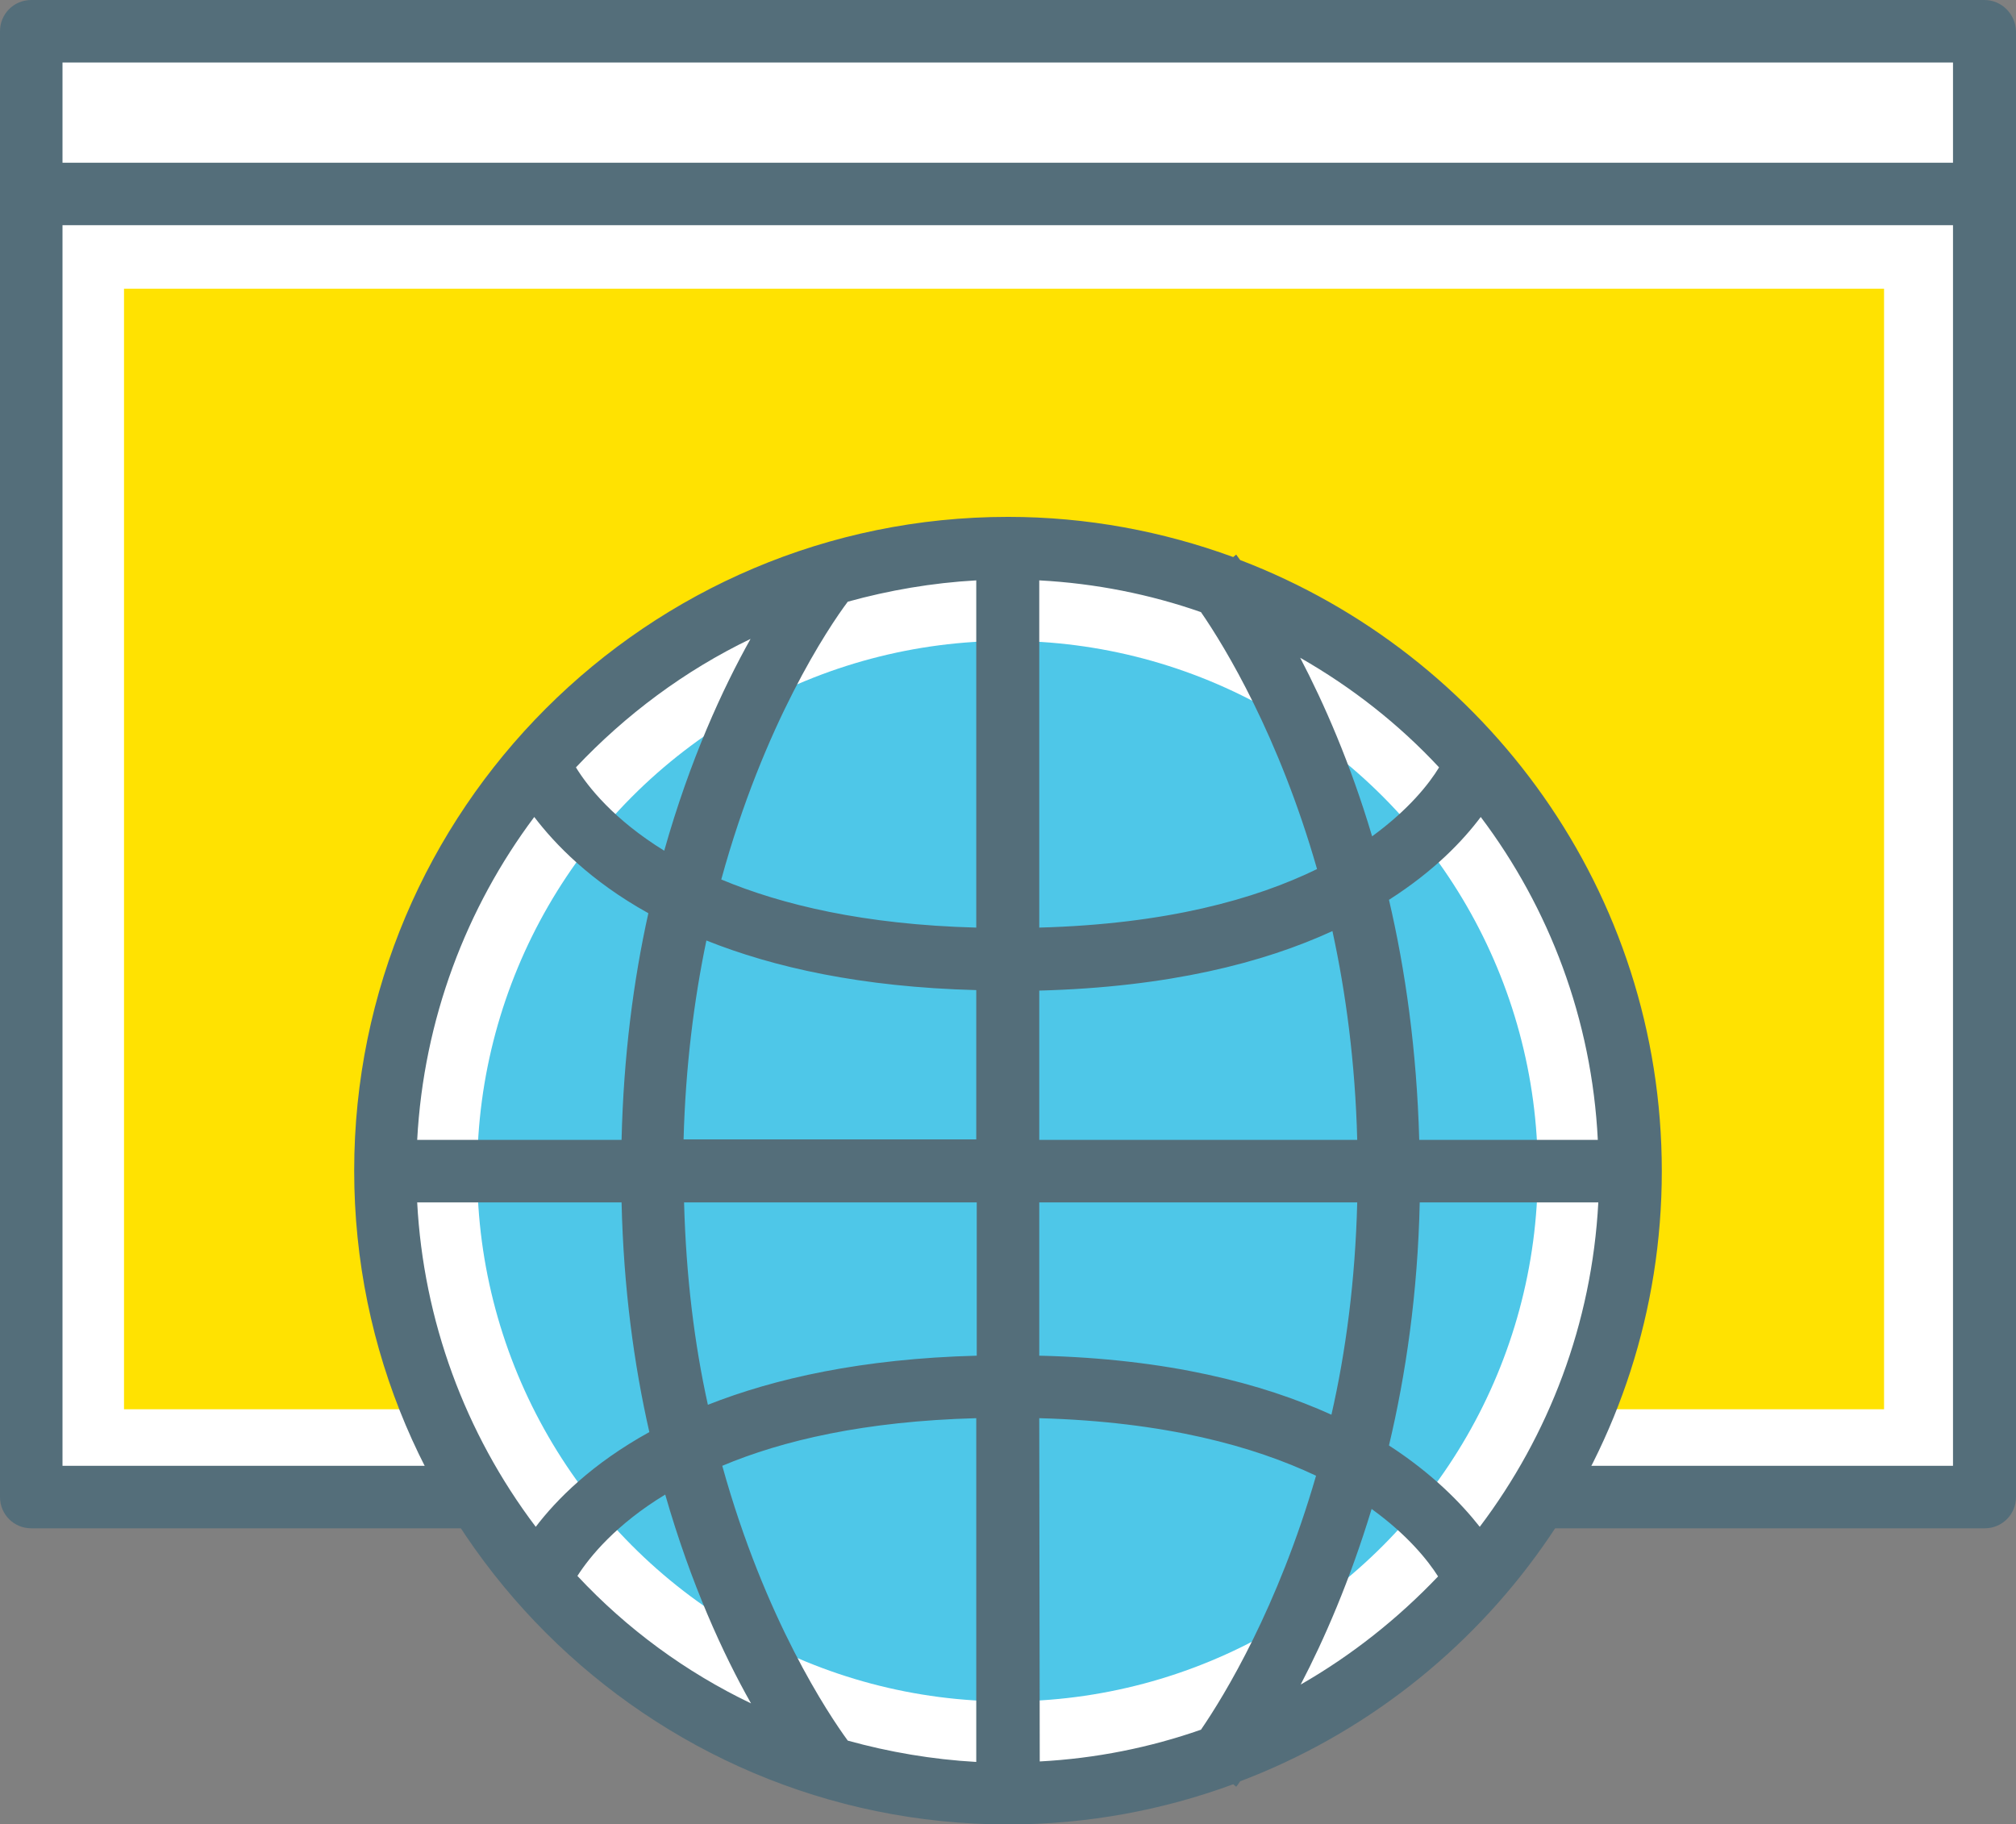
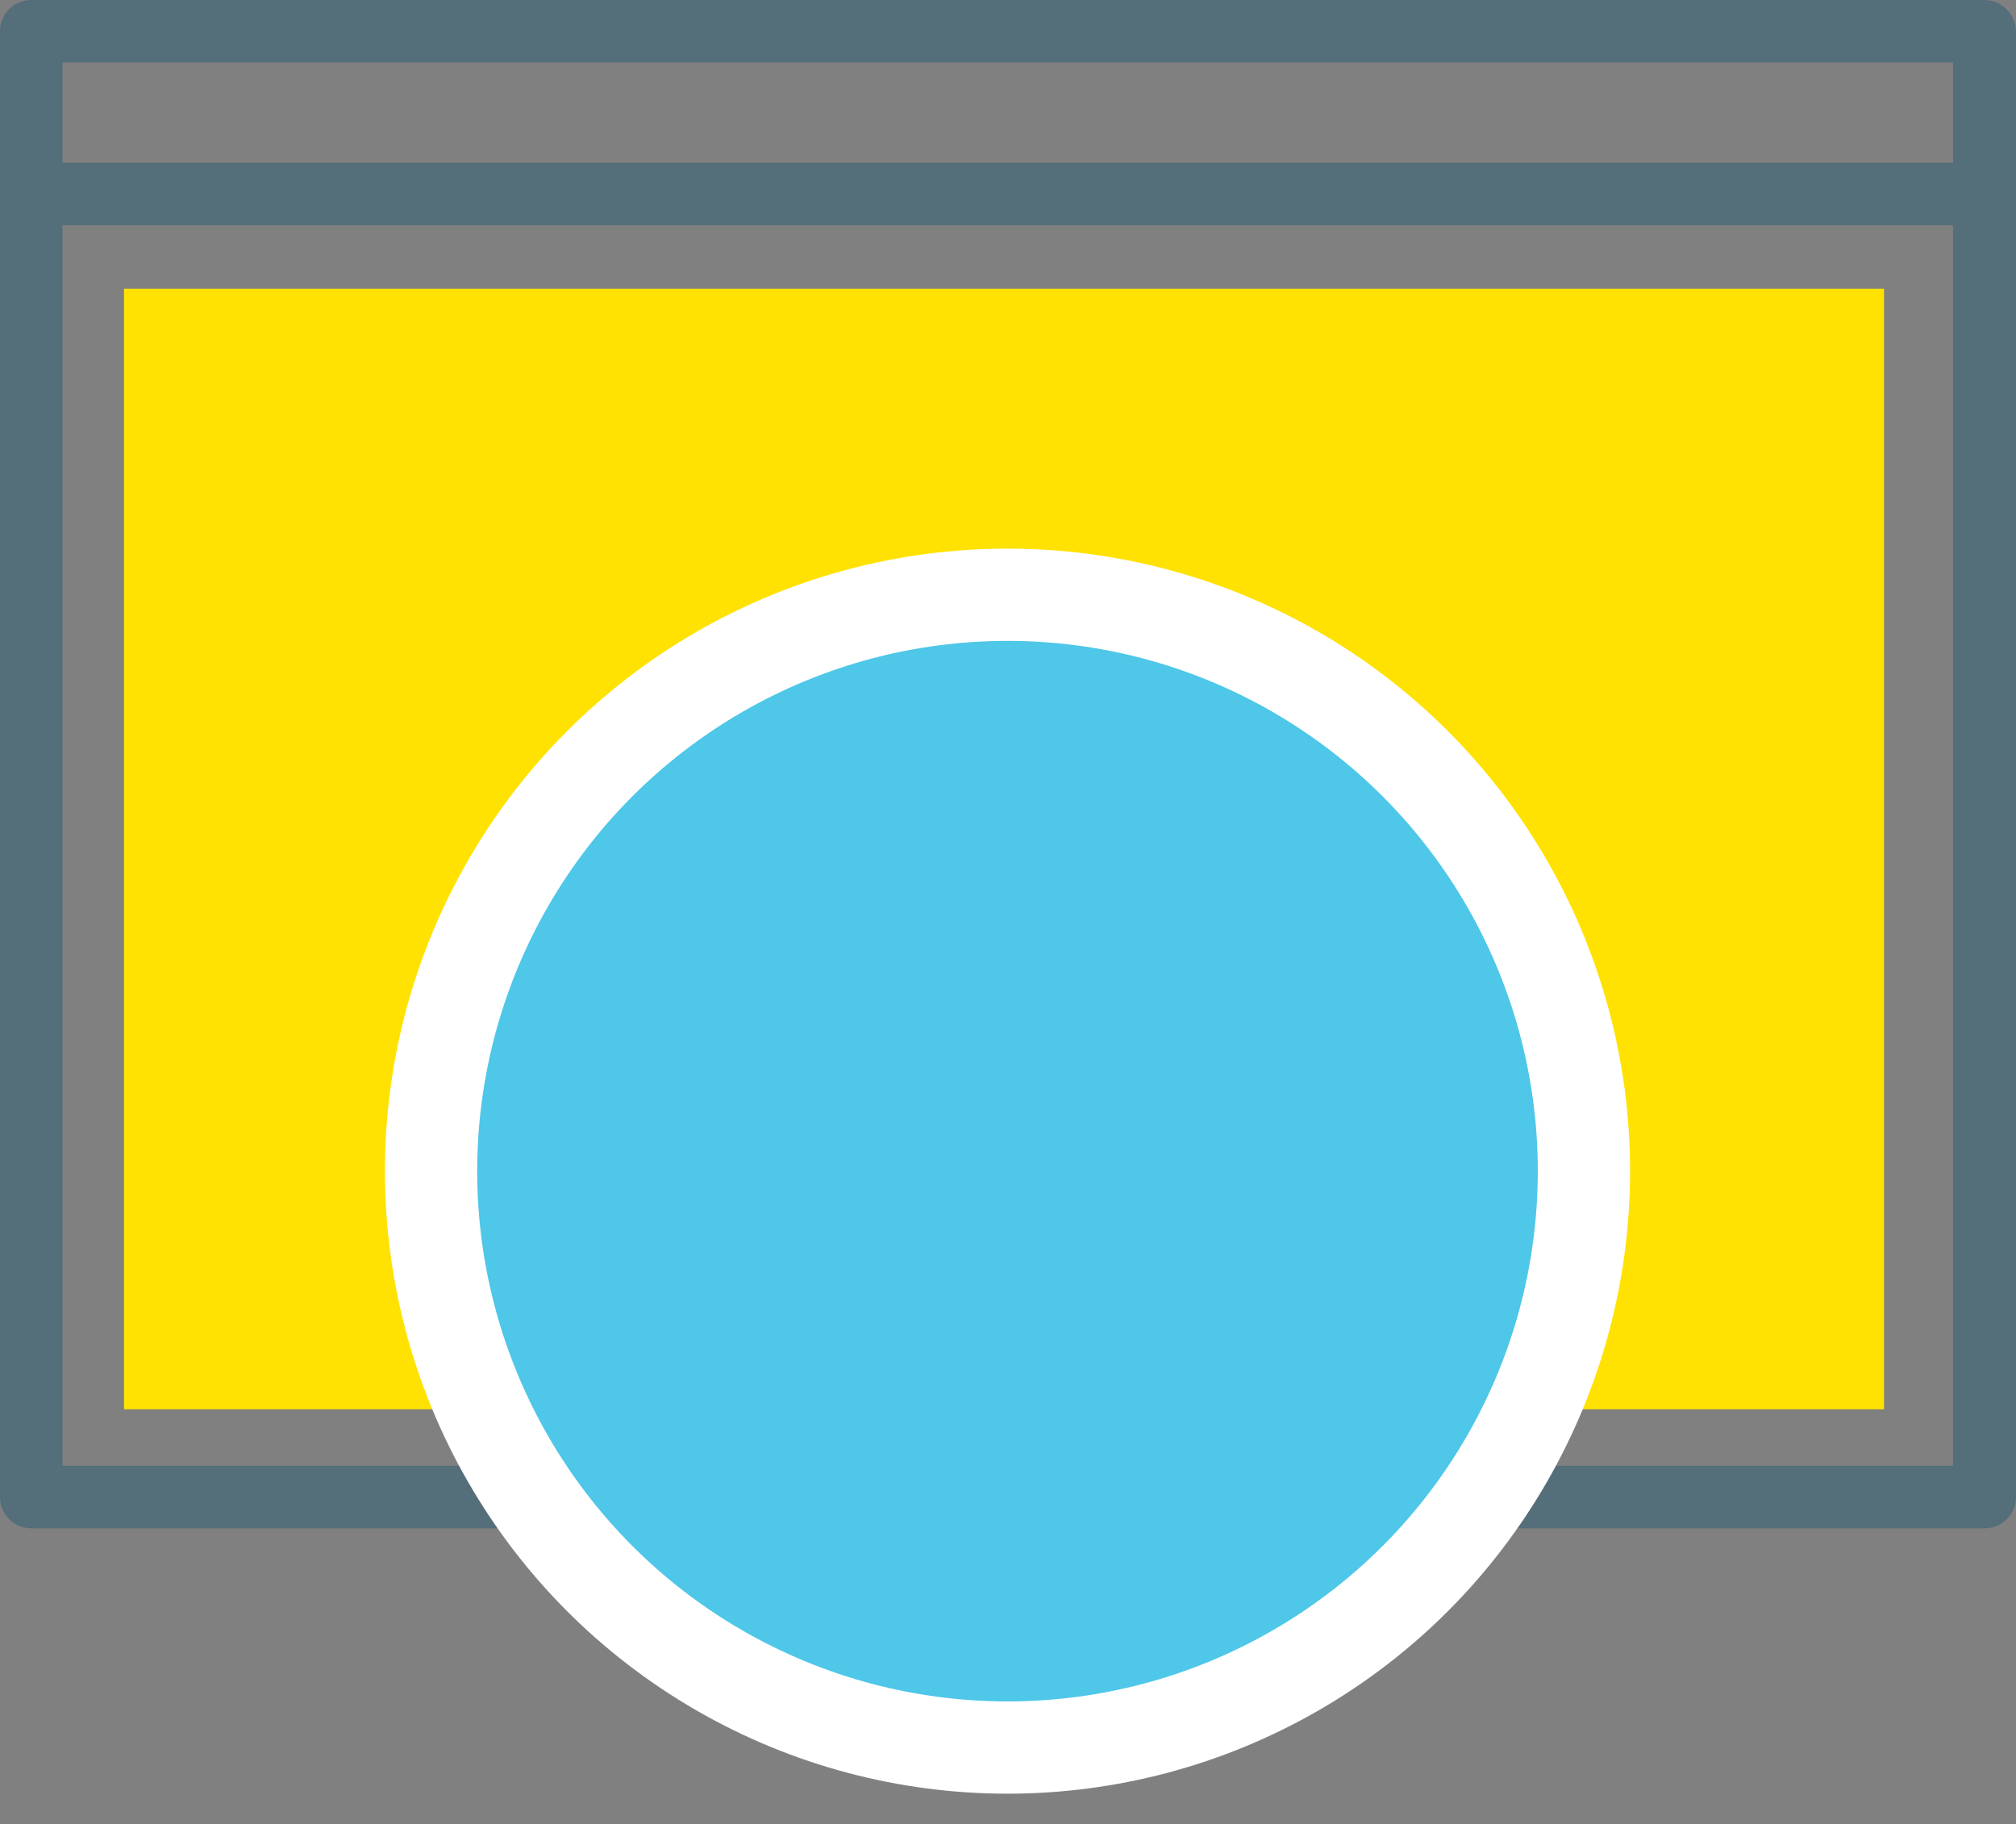
<svg xmlns="http://www.w3.org/2000/svg" style="isolation:isolate" viewBox="857.598 47.324 400 362" width="400" height="362">
  <rect x="857.598" y="47.324" width="400" height="362" fill="#808080" stroke="none" />
  <defs>
    <clipPath id="_clipPath_Pxc1vsqdOxyR7eEgwS8qxhqDU8ZTuk1L">
      <rect width="1920" height="1080" />
    </clipPath>
  </defs>
  <g clip-path="url(#_clipPath_Pxc1vsqdOxyR7eEgwS8qxhqDU8ZTuk1L)">
    <g>
      <path d=" M 906.668 602.981 C 903.846 602.668 901.416 604.706 901.102 607.528 C 900.789 610.35 902.827 612.858 905.57 613.172 C 905.649 613.172 917.171 614.582 932.927 623.126 C 947.428 631.043 968.67 646.877 987.169 677.447 C 988.11 679.015 989.834 679.877 991.559 679.877 C 992.421 679.877 993.362 679.642 994.224 679.172 C 996.654 677.683 997.438 674.547 995.948 672.196 C 957.696 609.095 908.706 603.217 906.668 602.981 L 906.668 602.981 Z M 1156.717 608.076 C 1156.717 605.255 1154.443 602.981 1151.622 602.981 C 1150.994 602.981 1136.728 603.138 1118.778 611.917 C 1102.396 619.913 1079.507 637.001 1063.752 672.744 C 1063.058 674.321 1063.2 676.14 1064.13 677.59 C 1065.06 679.04 1066.654 679.928 1068.376 679.956 C 1070.336 679.956 1072.217 678.858 1073.08 676.899 C 1084.602 650.64 1101.377 631.984 1122.776 621.324 C 1138.688 613.485 1151.386 613.172 1151.7 613.172 C 1154.443 613.172 1156.717 610.898 1156.717 608.076 L 1156.717 608.076 Z M 1047.212 535.492 C 1044.788 534.063 1041.665 534.87 1040.236 537.295 C 1039.923 537.843 1031.927 551.639 1026.284 576.722 C 1021.11 599.611 1017.112 636.922 1026.911 684.267 C 1027.381 686.697 1029.497 688.343 1031.927 688.343 C 1032.241 688.343 1032.633 688.343 1032.946 688.265 C 1035.69 687.716 1037.493 684.972 1036.866 682.229 C 1027.459 636.922 1031.222 601.335 1036.082 579.466 C 1041.334 555.793 1048.937 542.625 1049.015 542.468 C 1050.505 540.038 1049.642 536.903 1047.212 535.492 L 1047.212 535.492 Z " fill="rgb(242,103,34)" />
      <path d=" M 884.406 570.687 L 881.192 542.546 L 860.812 562.221 L 833.064 556.499 L 845.449 581.974 L 831.418 606.587 L 859.48 602.746 L 878.606 623.675 L 883.544 595.77 L 909.333 584.091 L 884.406 570.687 L 884.406 570.687 Z M 1047.369 522.95 L 1070.101 539.881 L 1069.709 511.506 L 1092.754 495.123 L 1065.711 486.736 L 1057.246 459.772 L 1040.942 482.895 L 1012.566 482.582 L 1029.576 505.235 L 1020.561 532.121 L 1047.369 522.95 L 1047.369 522.95 Z M 1231.418 581.896 L 1207.51 580.406 L 1195.204 559.948 L 1186.503 582.131 L 1163.223 587.54 L 1181.643 602.746 L 1179.527 626.575 L 1199.672 613.72 L 1221.698 623.048 L 1215.741 599.924 L 1231.418 581.896 L 1231.418 581.896 Z M 944.293 569.668 C 944.293 579.466 952.288 587.461 962.086 587.461 C 971.884 587.461 979.879 579.466 979.879 569.668 C 979.879 559.87 971.884 551.874 962.086 551.874 C 952.288 551.874 944.293 559.87 944.293 569.668 Z M 970.473 569.668 C 970.279 574.159 966.581 577.7 962.086 577.7 C 957.591 577.7 953.893 574.159 953.699 569.668 C 953.893 565.176 957.591 561.635 962.086 561.635 C 966.581 561.635 970.279 565.176 970.473 569.668 L 970.473 569.668 Z M 903.767 657.067 C 893.969 657.067 885.974 665.063 885.974 674.861 C 885.974 684.659 893.969 692.654 903.767 692.654 C 913.566 692.654 921.561 684.659 921.561 674.861 C 921.561 664.984 913.566 657.067 903.767 657.067 Z M 903.767 683.17 C 899.276 682.975 895.735 679.278 895.735 674.782 C 895.735 670.287 899.276 666.589 903.767 666.395 C 908.259 666.589 911.8 670.287 911.8 674.782 C 911.8 679.278 908.259 682.975 903.767 683.17 L 903.767 683.17 Z M 1124.579 558.772 C 1134.377 558.772 1142.372 550.777 1142.372 540.979 C 1142.372 531.181 1134.377 523.185 1124.579 523.185 C 1114.781 523.185 1106.785 531.181 1106.785 540.979 C 1106.785 550.855 1114.781 558.772 1124.579 558.772 Z M 1124.579 532.67 C 1129.07 532.864 1132.611 536.562 1132.611 541.057 C 1132.611 545.552 1129.07 549.25 1124.579 549.444 C 1120.087 549.25 1116.546 545.552 1116.546 541.057 C 1116.546 536.562 1120.087 532.864 1124.579 532.67 Z M 1148.173 673.763 C 1138.374 673.763 1130.379 681.759 1130.379 691.557 C 1130.379 701.355 1138.374 709.35 1148.173 709.35 C 1157.971 709.35 1165.966 701.355 1165.966 691.557 C 1165.919 681.749 1157.98 673.81 1148.173 673.763 L 1148.173 673.763 Z M 1148.173 699.866 C 1143.681 699.671 1140.14 695.974 1140.14 691.478 C 1140.14 686.983 1143.681 683.285 1148.173 683.091 C 1152.797 683.091 1156.56 686.854 1156.56 691.478 C 1156.481 696.103 1152.797 699.866 1148.173 699.866 Z " fill="rgb(246,169,28)" />
    </g>
    <g>
      <path d=" M 458.659 374.049 L 459.906 403.614 L 439.377 442.178 L 407.24 505.141 L 400.813 557.87 L 423.9 632.428 L 476.63 662.019 L 556.329 662.019 L 630.886 605.42 L 664.334 516.748 L 587.206 422.896 L 565.302 370.167 L 458.659 374.049 Z " fill="rgb(236,239,241)" />
-       <path d=" M 641.17 447.295 C 620.602 417.78 603.866 399.745 594.893 362.492 C 585.895 325.175 597.438 335.472 589.751 303.335 C 586.78 289.908 581.093 277.23 573.04 266.082 C 565.302 257.084 556.329 251.916 551.187 250.657 C 539.592 244.229 512.623 233.946 479.201 251.916 C 444.493 269.952 448.35 308.516 454.777 386.89 C 454.777 392.071 453.492 398.498 450.921 403.614 C 445.805 415.158 436.755 425.467 429.068 434.44 C 420.095 447.295 411.045 460.149 404.618 474.315 C 389.205 503.881 375.104 541.159 378.909 555.3 C 385.336 554.014 466.333 677.419 466.333 679.99 C 471.514 678.679 493.354 678.679 512.636 678.679 C 539.592 677.432 555.056 676.121 576.909 681.301 C 576.909 677.432 575.598 673.563 575.598 669.693 C 575.598 662.019 576.909 655.592 578.169 646.555 C 579.467 640.128 580.779 633.7 582.025 626.013 C 569.171 637.557 546.032 650.411 524.179 654.281 C 504.897 658.137 472.761 651.71 457.348 632.428 C 458.659 632.428 461.204 632.428 462.464 631.142 C 466.333 629.882 470.203 628.571 471.514 626 C 475.319 619.573 472.761 613.146 470.203 609.289 C 467.632 605.433 448.35 591.318 439.377 583.58 C 430.327 575.841 425.211 572.036 420.095 566.869 C 420.095 566.869 412.357 559.182 409.799 556.559 C 407.228 554.001 405.929 551.443 404.618 550.132 C 402.06 543.705 400.813 536.03 402.06 525.734 C 403.371 511.568 408.487 500.024 414.915 487.17 C 417.486 482.054 423.913 471.744 423.913 471.744 C 423.913 471.744 402.06 525.734 413.668 542.445 C 413.668 542.445 414.915 525.734 420.095 509.023 C 423.9 497.454 430.327 480.742 438.066 471.744 C 445.805 462.772 465.087 429.324 466.346 408.731 C 466.346 399.745 467.632 390.76 467.632 384.332 C 462.464 379.216 552.447 366.362 557.614 380.476 C 558.874 385.644 576.896 431.895 587.206 456.344 C 592.322 467.888 598.749 478.172 602.606 491.026 C 606.462 505.128 609.033 524.41 609.033 543.692 C 609.033 547.561 609.033 553.988 607.722 560.416 C 610.293 560.416 660.452 506.439 601.295 461.448 C 601.295 461.448 637.301 478.159 638.612 511.555 C 639.859 538.576 628.315 560.416 625.757 564.285 C 627.004 564.285 652.713 575.828 654.024 575.828 C 659.141 575.828 669.437 572.023 669.437 572.023 C 670.748 568.154 674.553 557.858 674.553 553.988 C 683.603 524.423 661.699 476.86 641.17 447.295 Z " fill="rgb(38,50,56)" />
      <path d=" M 494.601 336.77 C 494.601 322.566 487.119 311.061 477.941 311.061 C 468.686 311.061 461.217 322.566 461.217 336.77 C 461.217 350.987 468.699 362.479 477.928 362.479 C 487.119 362.479 494.601 350.987 494.601 336.77 Z M 557.614 335.485 C 557.614 319.159 547.845 305.893 535.787 305.893 C 523.678 305.893 513.883 319.159 513.883 335.472 C 513.883 351.797 523.678 365.05 535.787 365.05 C 547.832 365.05 557.627 351.797 557.627 335.485 L 557.614 335.485 Z " fill="rgb(236,239,241)" />
      <path d=" M 476.373 324.378 C 471.462 324.982 468.339 332.31 469.393 340.794 C 470.46 349.239 475.319 355.564 480.242 354.959 C 485.166 354.355 488.341 346.977 487.274 338.544 C 486.168 330.099 481.296 323.723 476.373 324.378 Z M 547.331 340.652 C 547.331 331.397 541.546 323.928 534.476 323.928 C 527.406 323.928 521.621 331.41 521.621 340.639 C 521.621 349.83 527.406 357.312 534.476 357.312 C 541.546 357.312 547.331 349.83 547.331 340.652 Z " fill="rgb(33,33,33)" />
      <path d=" M 705.443 623.455 C 700.276 620.833 691.303 617.028 683.616 605.42 C 679.747 598.993 680.994 581.022 674.566 573.283 C 670.761 568.167 665.581 570.725 664.334 570.725 C 652.726 573.296 625.77 591.318 607.735 570.725 C 605.177 568.154 601.307 564.298 594.88 564.298 C 588.453 564.298 585.895 566.869 583.337 572.036 C 580.766 577.152 580.766 581.022 580.766 593.876 C 580.766 604.16 580.766 615.717 579.467 624.702 C 576.896 646.555 573.04 659.41 573.04 672.264 C 573.04 686.417 576.896 695.403 582.038 699.272 C 585.895 703.128 592.322 705.699 606.488 705.699 C 620.589 705.699 629.575 700.583 638.625 691.533 C 645.052 685.106 650.168 682.548 668.139 669.693 C 682.305 660.708 704.158 649.164 708.014 645.295 C 710.585 642.724 714.441 641.426 714.441 633.687 C 714.441 627.26 709.325 624.702 705.443 623.455 Z M 447.064 627.26 C 434.21 606.731 432.937 602.862 423.887 590.007 C 416.213 577.152 399.489 552.754 389.193 552.754 C 381.518 552.754 377.649 556.559 372.481 561.74 C 367.352 566.856 362.236 578.451 353.199 584.878 C 345.512 591.305 323.672 590.007 318.492 597.733 C 313.376 605.42 323.672 617.015 323.672 636.297 C 323.672 643.984 317.245 649.152 315.934 654.281 C 314.623 660.708 313.363 664.564 315.934 669.706 C 321.05 677.419 327.477 679.99 371.209 688.988 C 394.373 694.156 416.2 707.01 430.315 708.27 C 444.48 709.556 468.879 708.27 468.879 673.563 C 470.19 652.969 458.646 647.853 447.039 627.26 L 447.064 627.26 Z M 471.514 394.616 C 463.775 389.461 457.348 384.332 457.348 376.607 C 457.348 368.933 462.464 366.374 470.203 359.947 C 471.514 358.623 485.628 345.768 499.768 345.768 C 513.883 345.768 530.62 354.767 537.047 357.312 C 548.642 359.934 560.185 362.492 558.874 371.478 C 557.627 384.332 556.316 386.903 543.461 393.331 C 534.476 395.876 517.752 410.042 506.209 410.042 C 501.028 410.042 493.354 410.042 488.174 408.731 C 484.369 407.484 477.941 401.056 471.514 394.629 L 471.514 394.616 Z " fill="rgb(255,193,7)" />
-       <path d=" M 468.892 384.332 C 471.514 386.903 475.319 389.449 479.188 390.76 C 481.759 392.071 485.615 393.331 485.615 393.331 L 497.223 393.331 C 503.651 393.331 512.636 390.76 521.621 385.644 C 530.62 381.774 531.905 379.216 538.332 376.594 C 544.76 372.789 551.187 368.92 548.642 367.608 C 546.02 366.362 543.461 367.608 534.476 372.789 C 526.738 377.905 520.31 380.463 512.623 384.332 C 508.767 385.644 503.651 388.189 499.768 388.189 L 488.174 388.189 C 484.369 388.189 481.746 386.903 477.941 385.644 C 475.319 384.332 474.072 383.021 472.761 383.021 C 470.203 381.774 465.087 376.594 462.477 375.347 C 462.477 375.347 459.906 375.347 461.217 376.594 C 465.074 380.463 466.333 381.774 468.892 384.332 Z M 507.456 356.052 C 508.767 358.623 511.325 358.623 512.636 359.934 C 513.883 361.181 515.194 361.181 515.194 361.181 C 516.505 359.934 515.194 357.325 513.883 357.325 C 513.883 354.754 507.456 354.754 507.456 356.065 L 507.456 356.052 Z M 486.914 358.623 C 486.914 359.934 489.485 361.194 489.485 359.934 C 490.796 358.623 492.056 357.312 493.341 357.312 C 495.912 356.065 494.601 354.754 490.796 354.754 C 488.174 356.065 488.174 357.325 486.927 358.623 L 486.914 358.623 Z " fill="rgb(99,71,3)" />
-       <path d=" M 611.604 586.151 L 611.604 590.007 C 614.175 595.123 620.602 596.434 625.77 596.434 C 633.444 596.434 641.183 591.318 645.052 586.151 C 645.052 584.891 646.299 583.58 647.61 582.269 C 650.168 578.464 651.466 575.841 652.726 574.594 C 652.726 574.594 651.479 573.283 651.479 572.023 C 650.168 569.414 646.299 566.856 641.183 565.596 C 637.313 564.298 630.886 562.987 628.328 562.987 C 616.72 561.74 610.293 565.609 606.475 569.414 C 606.475 569.414 607.735 569.414 607.735 570.725 C 610.306 573.296 611.604 575.841 611.604 579.723 C 612.915 582.269 611.604 583.58 611.604 586.151 Z " fill="rgb(69,90,100)" />
    </g>
    <g>
      <path d=" M 1447 881 L 1847 881 C 1847 894.807 1835.807 906 1822 906 L 1472 906 C 1458.193 906 1447 894.807 1447 881 Z " fill="rgb(120,139,156)" />
      <path d=" M 1465.5 868.5 L 1505.5 768.5 L 1788.5 768.5 L 1828.5 868.5 L 1465.5 868.5 L 1465.5 868.5 Z " fill="rgb(197,212,222)" />
      <path d=" M 1780 781 L 1810 856 L 1485 856 L 1515 781 L 1780 781 Z M 1797 756 L 1497 756 L 1447 881 L 1847 881 L 1797 756 Z " fill="rgb(163,183,204)" />
      <path d=" M 1509.5 743.5 L 1509.5 581 C 1509.5 574.096 1515.096 568.5 1522 568.5 L 1772 568.5 C 1778.904 568.5 1784.5 574.096 1784.5 581 L 1784.5 743.5 L 1509.5 743.5 Z " fill="rgb(219,242,255)" />
      <path d=" M 1772 581 L 1772 731 L 1522 731 L 1522 581 L 1772 581 Z M 1772 556 L 1522 556 C 1508.193 556 1497 567.193 1497 581 L 1497 756 L 1797 756 L 1797 581 C 1797 567.193 1785.807 556 1772 556 Z " fill="rgb(102,121,143)" />
      <path d=" M 1687.75 806 L 1605.75 806.5 L 1597 856.5 L 1697 856.5 L 1687.75 806 L 1687.75 806 Z " fill="rgb(120,139,156)" />
      <path d=" M 1514 781 L 1779.75 781 L 1800.25 831 L 1493.75 831.5 L 1514 781 L 1514 781 Z " fill="rgb(84,110,122)" />
    </g>
    <g>
      <path d=" M 1573.667 66.438 L 1720.333 66.438 C 1742.42 66.438 1760.333 84.358 1760.333 106.438 L 1760.333 413.105 C 1760.333 435.192 1742.413 453.105 1720.333 453.105 L 1573.667 453.105 C 1551.58 453.105 1533.667 435.185 1533.667 413.105 L 1533.667 106.438 C 1533.667 84.352 1551.587 66.438 1573.667 66.438 Z " fill="rgb(197,212,222)" />
      <path d=" M 1533.667 106.438 L 1760.333 106.438 L 1760.333 386.438 L 1533.667 386.438 L 1533.667 106.438 Z " fill="rgb(197,212,222)" />
      <path d=" M 1653.667 386.438 L 1760.333 279.772 L 1760.333 179.772 L 1553.667 386.438 L 1653.667 386.438 Z M 1533.667 379.772 L 1760.333 153.105 L 1760.333 113.105 L 1533.667 339.772 L 1533.667 379.772 Z M 1533.667 313.105 L 1740.333 106.438 L 1707 106.438 L 1533.667 279.772 L 1533.667 313.105 Z " fill="rgb(227,242,255)" />
      <path d=" M 1597 139.772 L 1605.253 154.852 L 1620.333 163.105 L 1605.253 171.358 L 1597 186.438 L 1588.747 171.358 L 1573.667 163.105 L 1588.747 154.852 L 1597 139.772 Z M 1709.813 187.505 L 1715.467 197.972 L 1725.933 203.625 L 1715.467 209.378 L 1709.813 219.772 L 1704.06 209.378 L 1693.667 203.625 L 1704.06 197.972 L 1709.813 187.505 Z M 1664.653 271.105 L 1668.533 278.238 L 1675.667 282.118 L 1668.533 286.052 L 1664.653 293.105 L 1660.72 286.045 L 1653.667 282.112 L 1660.727 278.238 L 1664.653 271.105 Z " fill="rgb(255,248,248)" />
      <path d=" M 1733.667 59.772 L 1560.333 59.772 C 1541.924 59.772 1527 74.695 1527 93.105 L 1527 426.438 C 1527 444.848 1541.924 459.772 1560.333 459.772 L 1733.667 459.772 C 1752.076 459.772 1767 444.848 1767 426.438 L 1767 93.105 C 1767 74.695 1752.076 59.772 1733.667 59.772 Z M 1560.333 73.105 L 1733.667 73.105 C 1744.712 73.105 1753.667 82.059 1753.667 93.105 L 1753.667 99.772 L 1680.333 99.772 C 1676.667 99.772 1673.667 102.772 1673.667 106.438 C 1673.667 110.105 1676.667 113.105 1680.333 113.105 L 1753.667 113.105 L 1753.667 379.772 L 1540.333 379.772 L 1540.333 113.105 L 1613.667 113.105 C 1617.333 113.105 1620.333 110.105 1620.333 106.438 C 1620.333 102.772 1617.333 99.772 1613.667 99.772 L 1540.333 99.772 L 1540.333 93.105 C 1540.333 82.059 1549.288 73.105 1560.333 73.105 Z M 1733.667 446.438 L 1560.333 446.438 C 1549.288 446.438 1540.333 437.484 1540.333 426.438 L 1540.333 393.105 L 1753.667 393.105 L 1753.667 426.438 C 1753.667 437.484 1744.712 446.438 1733.667 446.438 Z " fill="rgb(102,121,143)" />
      <path d=" M 1560.333 326.438 C 1556.667 326.438 1553.667 329.438 1553.667 333.105 L 1553.667 346.438 C 1553.667 350.105 1556.667 353.105 1560.333 353.105 C 1564 353.105 1567 350.105 1567 346.438 L 1567 333.105 C 1567 329.438 1564 326.438 1560.333 326.438 Z M 1593.667 326.438 C 1590 326.438 1587 329.438 1587 333.105 L 1587 346.438 C 1587 350.105 1590 353.105 1593.667 353.105 C 1597.333 353.105 1600.333 350.105 1600.333 346.438 L 1600.333 333.105 C 1600.333 329.438 1597.333 326.438 1593.667 326.438 Z M 1620.333 346.438 C 1620.333 350.105 1623.333 353.105 1627 353.105 C 1630.667 353.105 1633.667 350.105 1633.667 346.438 L 1633.667 333.105 C 1633.667 329.438 1630.667 326.438 1627 326.438 C 1623.333 326.438 1620.333 329.438 1620.333 333.105 L 1620.333 346.438 Z M 1733.667 353.105 C 1737.333 353.105 1740.333 350.105 1740.333 346.438 L 1740.333 333.105 C 1740.333 329.438 1737.333 326.438 1733.667 326.438 C 1730 326.438 1727 329.438 1727 333.105 L 1727 346.438 C 1727 350.105 1730 353.105 1733.667 353.105 Z M 1660.333 346.438 C 1660.333 350.105 1663.333 353.105 1667 353.105 C 1670.667 353.105 1673.667 350.105 1673.667 346.438 L 1673.667 333.105 C 1673.667 329.438 1670.667 326.438 1667 326.438 C 1663.333 326.438 1660.333 329.438 1660.333 333.105 L 1660.333 346.438 Z M 1700.333 353.105 C 1704 353.105 1707 350.105 1707 346.438 L 1707 333.105 C 1707 329.438 1704 326.438 1700.333 326.438 C 1696.667 326.438 1693.667 329.438 1693.667 333.105 L 1693.667 346.438 C 1693.667 350.105 1696.667 353.105 1700.333 353.105 Z M 1640.333 113.105 L 1653.667 113.105 C 1657.333 113.105 1660.333 110.105 1660.333 106.438 C 1660.333 102.772 1657.333 99.772 1653.667 99.772 L 1640.333 99.772 C 1636.667 99.772 1633.667 102.772 1633.667 106.438 C 1633.667 110.105 1636.667 113.105 1640.333 113.105 Z M 1667 406.438 L 1627 406.438 C 1623.333 406.438 1620.333 409.438 1620.333 413.105 C 1620.333 416.772 1623.333 419.772 1627 419.772 L 1667 419.772 C 1670.667 419.772 1673.667 416.772 1673.667 413.105 C 1673.667 409.438 1670.667 406.438 1667 406.438 Z " fill="rgb(84,110,122)" />
    </g>
    <g>
-       <rect x="863.799" y="53.525" width="387.598" height="290.846" transform="matrix(1,0,0,1,0,0)" fill="rgb(255,255,255)" />
      <path d=" M 1251.299 47.324 L 863.799 47.324 C 860.354 47.324 857.598 50.08 857.598 53.525 L 857.598 344.371 C 857.598 347.816 860.354 350.572 863.799 350.572 L 1251.397 350.572 C 1254.842 350.572 1257.598 347.816 1257.598 344.371 L 1257.598 53.525 C 1257.499 50.08 1254.744 47.324 1251.299 47.324 L 1251.299 47.324 Z M 869.999 59.726 L 1245.098 59.726 L 1245.098 79.608 L 869.999 79.608 L 869.999 59.726 L 869.999 59.726 Z M 869.999 338.17 L 869.999 92.009 L 1245.098 92.009 L 1245.098 338.17 L 869.999 338.17 L 869.999 338.17 Z " fill="rgb(84,110,122)" />
      <rect x="882.204" y="104.608" width="349.213" height="222.343" transform="matrix(1,0,0,1,0,0)" fill="rgb(255,226,1)" />
      <circle vector-effect="non-scaling-stroke" cx="1057.499" cy="279.706" r="123.524" fill="rgb(255,255,255)" />
      <circle vector-effect="non-scaling-stroke" cx="1057.499" cy="279.706" r="105.217" fill="rgb(78,199,232)" />
-       <path d=" M 1187.322 279.706 C 1187.322 224.391 1152.578 177.147 1103.661 158.446 C 1103.267 157.954 1102.972 157.462 1102.873 157.363 L 1102.283 157.856 C 1088.307 152.737 1073.247 149.883 1057.598 149.883 C 986.043 149.883 927.873 208.052 927.873 279.608 C 927.873 351.163 986.043 409.332 1057.598 409.332 C 1073.346 409.332 1088.405 406.478 1102.283 401.359 L 1102.873 401.852 C 1102.972 401.753 1103.267 401.359 1103.661 400.769 C 1152.48 382.265 1187.322 335.021 1187.322 279.706 L 1187.322 279.706 Z M 1133.188 334.135 C 1136.535 320.06 1138.897 303.919 1139.291 285.907 L 1174.724 285.907 C 1173.444 310.021 1164.881 332.167 1151.2 350.277 C 1147.558 345.651 1141.85 339.745 1133.188 334.135 Z M 963.897 350.277 C 949.808 331.648 941.615 309.23 940.373 285.907 L 980.925 285.907 C 981.318 302.836 983.385 318.092 986.436 331.478 C 975.019 337.777 968.031 344.863 963.897 350.277 L 963.897 350.277 Z M 986.24 228.525 C 983.287 241.812 981.318 256.871 980.925 273.505 L 940.373 273.505 C 941.653 249.588 950.118 227.442 963.602 209.43 C 967.736 214.844 974.724 222.127 986.24 228.525 L 986.24 228.525 Z M 1151.397 209.43 C 1164.98 227.442 1173.444 249.588 1174.625 273.505 L 1139.192 273.505 C 1138.7 255.69 1136.436 239.745 1133.188 225.867 C 1142.145 220.159 1147.854 214.155 1151.397 209.43 L 1151.397 209.43 Z M 1126.889 273.505 L 1063.799 273.505 L 1063.799 243.879 C 1089.488 243.19 1108.287 238.367 1121.968 232.068 C 1124.625 244.273 1126.495 258.151 1126.889 273.505 Z M 1063.799 231.379 L 1063.799 162.482 C 1074.921 163.072 1085.747 165.237 1095.885 168.781 C 1100.708 175.769 1111.338 193.289 1118.917 219.765 C 1106.614 225.769 1088.995 230.69 1063.799 231.379 Z M 1051.299 231.379 C 1029.055 230.789 1012.716 226.852 1000.708 221.832 C 1009.173 190.926 1021.968 171.832 1025.807 166.714 C 1033.976 164.45 1042.539 162.974 1051.299 162.482 L 1051.299 231.379 L 1051.299 231.379 Z M 1051.299 243.781 L 1051.299 273.407 L 993.228 273.407 C 993.621 258.938 995.295 245.749 997.755 233.938 C 1011.043 239.253 1028.464 243.19 1051.299 243.781 Z M 993.326 285.907 L 1051.397 285.907 L 1051.397 316.32 C 1028.661 316.911 1011.24 320.848 998.051 326.064 C 995.393 314.056 993.72 300.67 993.326 285.907 L 993.326 285.907 Z M 1051.299 328.722 L 1051.299 396.93 C 1042.539 396.438 1033.976 394.962 1025.807 392.698 C 1022.066 387.58 1009.37 368.682 1000.905 338.17 C 1012.814 333.151 1029.153 329.312 1051.299 328.722 Z M 1063.799 328.722 C 1088.897 329.411 1106.417 334.332 1118.72 340.139 C 1111.141 366.32 1100.61 383.643 1095.885 390.533 C 1085.747 394.076 1075.019 396.241 1063.897 396.832 L 1063.799 328.722 Z M 1063.799 316.32 L 1063.799 285.907 L 1126.889 285.907 C 1126.495 301.458 1124.625 315.533 1121.771 328.033 C 1108.09 321.832 1089.291 316.911 1063.799 316.32 L 1063.799 316.32 Z M 1143.129 199.588 C 1141.161 202.836 1137.125 207.954 1129.842 213.269 C 1125.511 198.702 1120.295 186.891 1115.57 177.836 C 1125.905 183.741 1135.157 191.025 1143.129 199.588 Z M 1006.515 174.096 C 1001.003 183.938 994.507 198.013 989.389 216.123 C 979.35 209.922 974.232 203.426 971.87 199.588 C 981.712 189.155 993.425 180.395 1006.515 174.096 Z M 972.165 360.021 C 974.625 356.182 979.842 349.785 989.586 343.879 C 994.704 361.694 1001.102 375.572 1006.614 385.316 C 993.653 379.108 981.969 370.528 972.165 360.021 L 972.165 360.021 Z M 1115.669 381.576 C 1120.295 372.718 1125.413 361.005 1129.744 346.733 C 1136.83 351.852 1140.866 356.871 1142.932 360.119 C 1134.96 368.485 1125.807 375.769 1115.669 381.576 L 1115.669 381.576 Z " fill="rgb(84,110,122)" />
    </g>
  </g>
</svg>